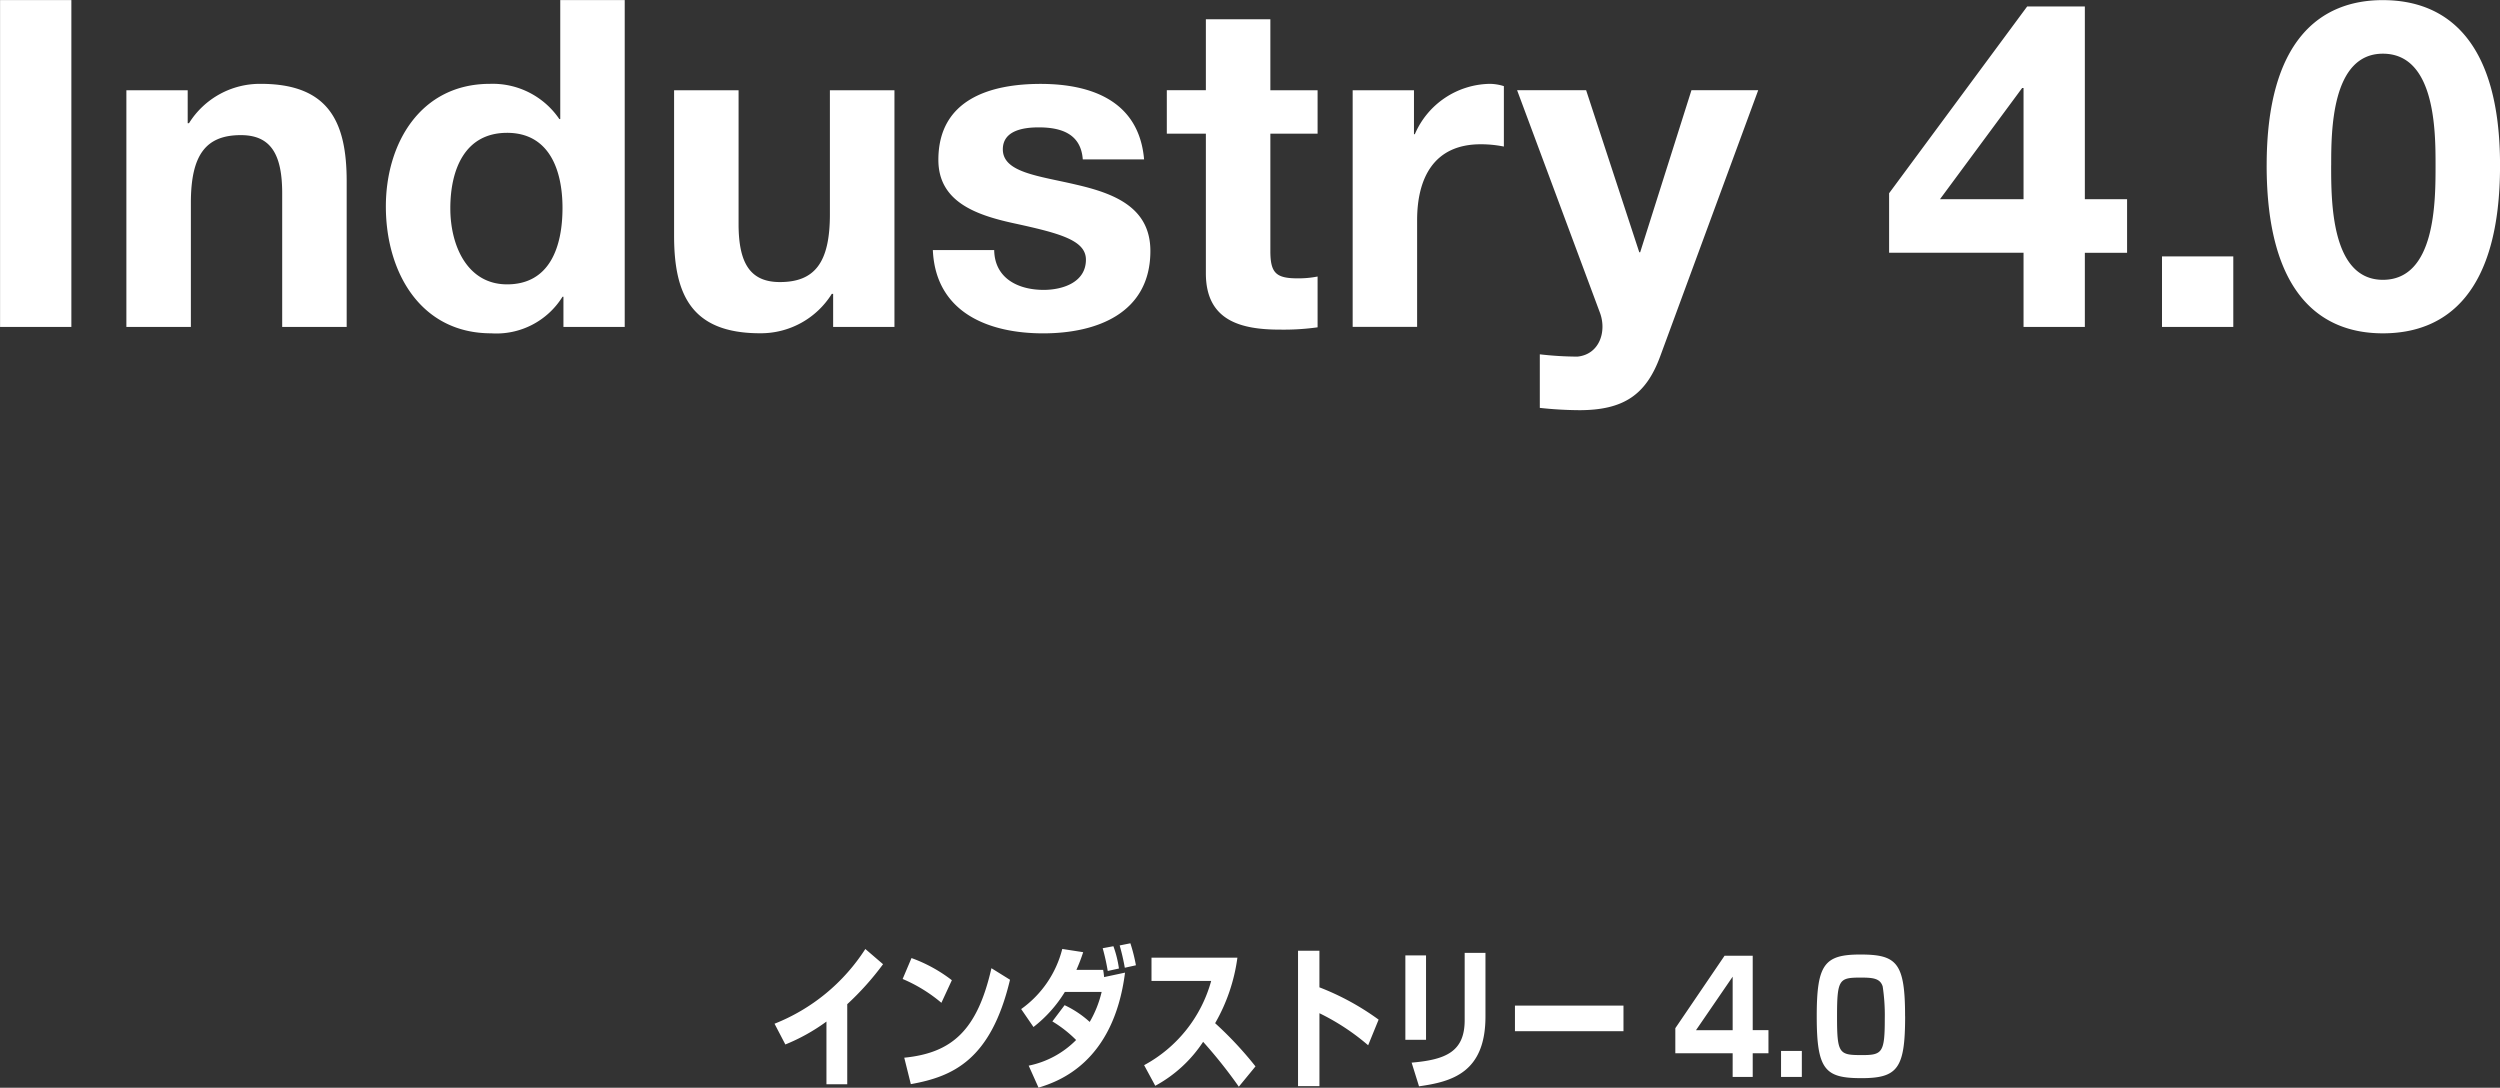
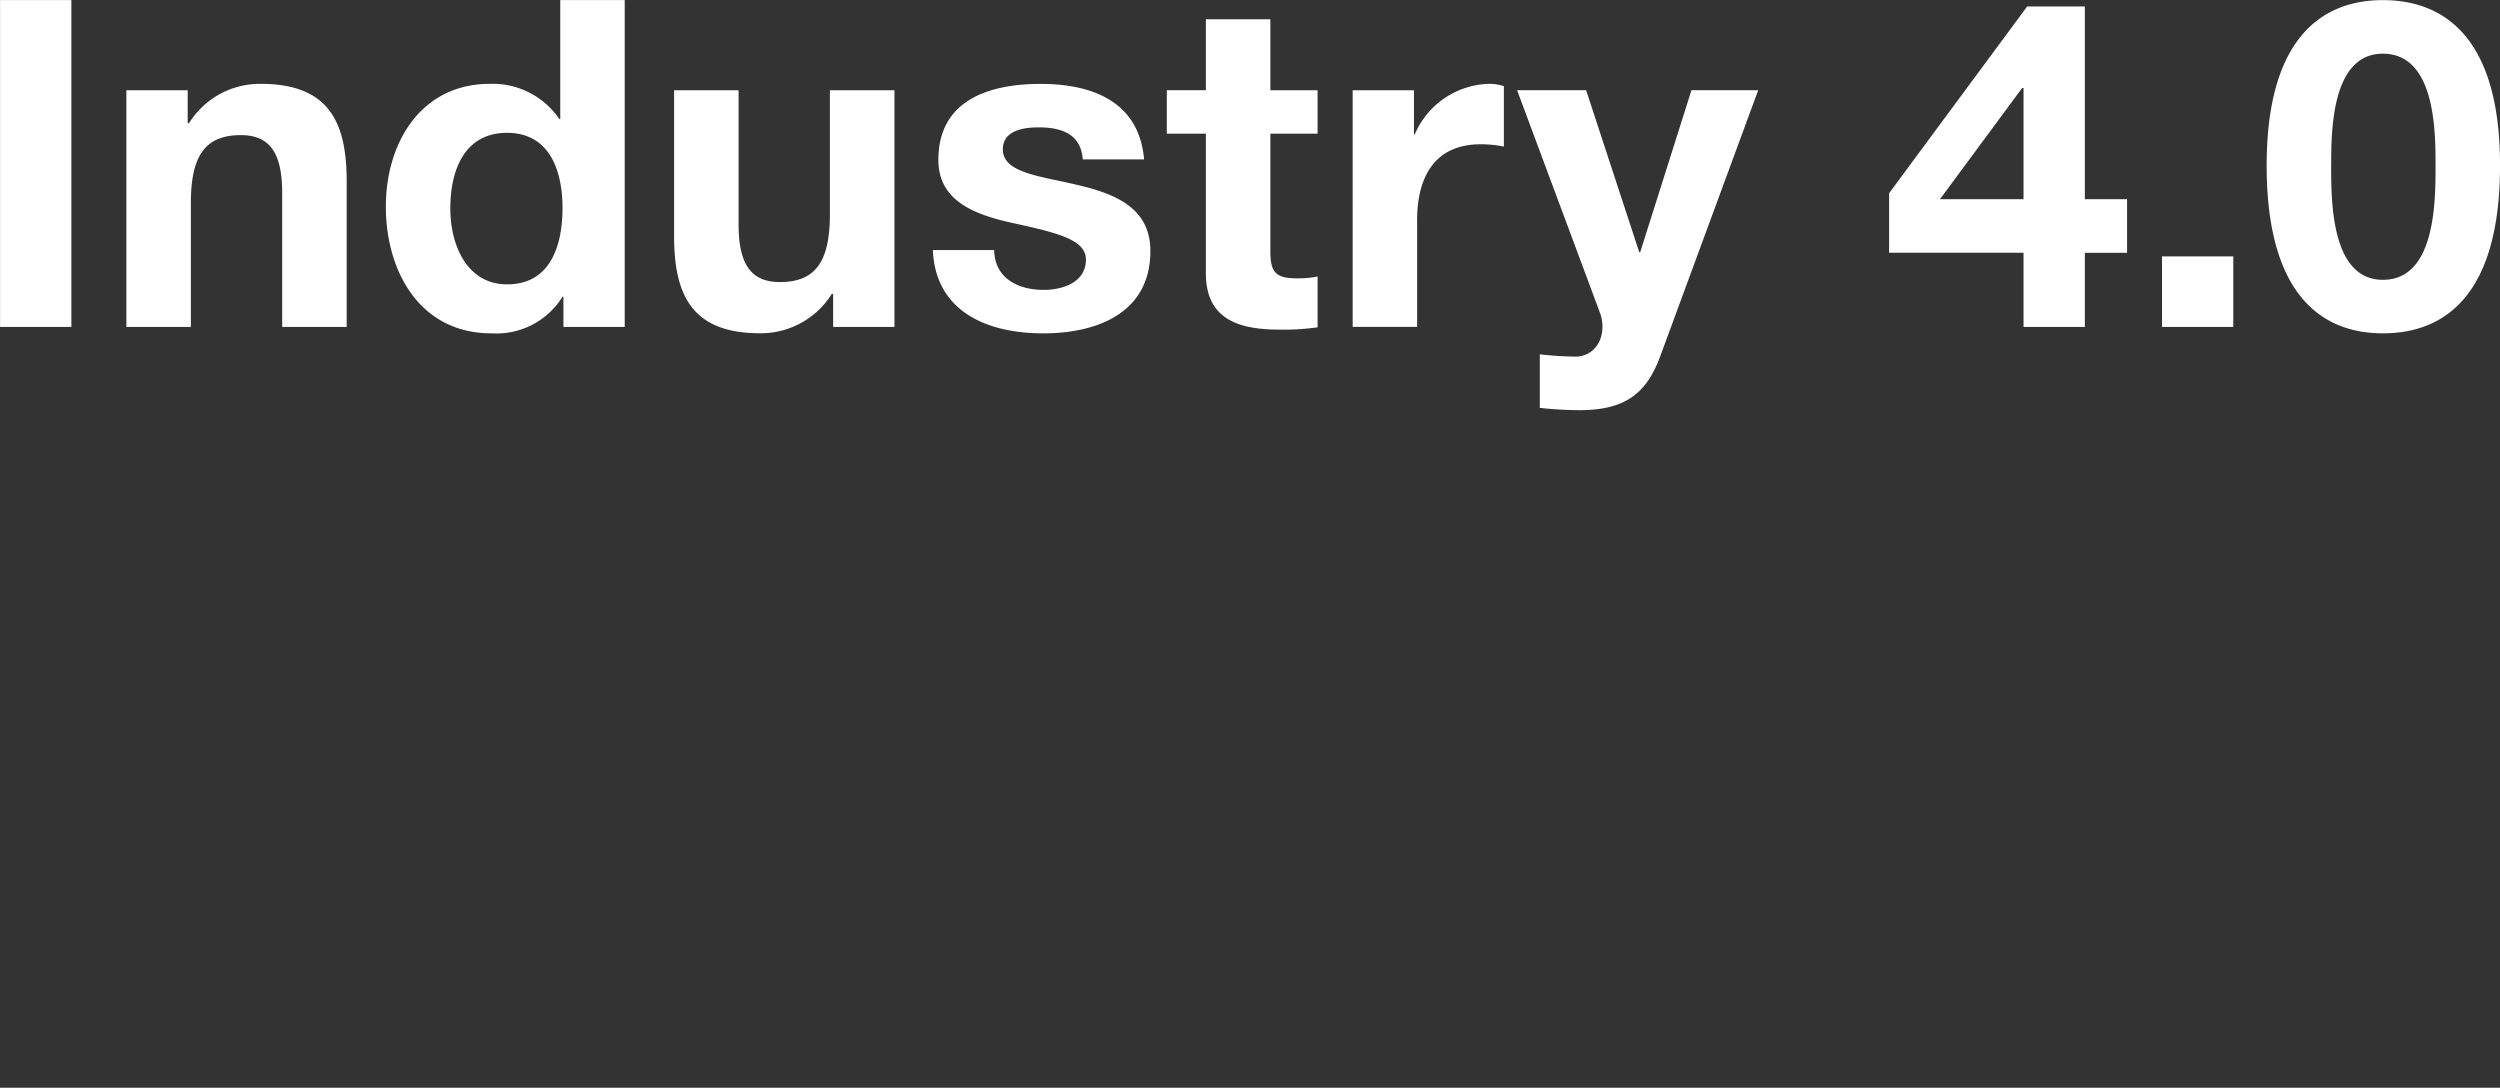
<svg xmlns="http://www.w3.org/2000/svg" id="Industry_4.0" data-name="Industry 4.0" width="195" height="84.844" viewBox="0 0 195 84.844">
  <rect x="0" y="0" width="195" height="84.844" fill="#333333" stroke="none" />
  <defs>
    <style>
      .cls-1 {
        fill: #fff;
        fill-rule: evenodd;
      }
    </style>
  </defs>
  <path id="Industry_4.0-2" data-name="Industry 4.0" class="cls-1" d="M819.005,229.5h5.562V204.006h-5.562V229.5Zm9.853,0h5.03v-9.676c0-3.749,1.169-5.284,3.9-5.284,2.338,0,3.223,1.5,3.223,4.534V229.5h5.03V218.145c0-4.57-1.346-7.605-6.7-7.605a6.518,6.518,0,0,0-5.6,3.071H833.64V211.04h-4.782V229.5Zm34.088,0h4.782V204.006H862.7v9.283h-0.071a6.285,6.285,0,0,0-5.42-2.749c-5.384,0-8.112,4.606-8.112,9.569,0,5.106,2.692,9.89,8.218,9.89a6.068,6.068,0,0,0,5.562-2.856h0.071V229.5Zm-0.071-9.283c0,3.035-.992,5.963-4.322,5.963-3.117,0-4.428-3.035-4.428-5.927,0-3.035,1.134-5.892,4.428-5.892C861.812,214.36,862.875,217.217,862.875,220.216Zm25.887-9.176h-5.03v9.676c0,3.749-1.169,5.284-3.9,5.284-2.338,0-3.223-1.5-3.223-4.534V211.04h-5.03v11.354c0,4.57,1.346,7.6,6.7,7.6a6.521,6.521,0,0,0,5.6-3.071h0.106V229.5h4.782V211.04Zm3,12.461c0.213,4.891,4.358,6.5,8.609,6.5,4.179,0,8.359-1.571,8.359-6.427,0-3.428-2.869-4.5-5.809-5.177-2.869-.678-5.7-0.928-5.7-2.749,0-1.5,1.665-1.714,2.8-1.714,1.807,0,3.295.536,3.436,2.5h4.782c-0.389-4.534-4.073-5.891-8.076-5.891-3.932,0-7.97,1.214-7.97,5.927,0,3.249,2.9,4.285,5.809,4.927,3.613,0.786,5.7,1.322,5.7,2.857,0,1.785-1.842,2.356-3.294,2.356-1.984,0-3.826-.892-3.861-3.106h-4.783Zm26.326-18h-5.03v5.534h-3.046v3.392h3.046v10.89c0,3.677,2.693,4.392,5.774,4.392a19.112,19.112,0,0,0,2.94-.179v-3.963a7.677,7.677,0,0,1-1.558.143c-1.7,0-2.126-.429-2.126-2.143v-9.14h3.684V211.04h-3.684v-5.534Zm6.417,23.993h5.03V221.18c0-3.249,1.276-5.927,4.96-5.927a9.052,9.052,0,0,1,1.807.179v-4.713a3.73,3.73,0,0,0-1.1-.179,6.476,6.476,0,0,0-5.845,3.928H929.29V211.04h-4.782V229.5Zm31.636-18.459h-5.207l-4,12.639h-0.071l-4.145-12.639h-5.384l6.447,17.317c0.567,1.463,0,3.284-1.736,3.463a26.341,26.341,0,0,1-2.94-.179v4.178a29.761,29.761,0,0,0,3.082.179c3.471,0,5.207-1.215,6.3-4.178ZM976.836,229.5h4.782v-5.784h3.294v-4.178h-3.294V204.506h-4.5L966.35,219.073v4.642h10.486V229.5Zm0-9.962h-6.518l6.411-8.676h0.107v8.676Zm10.8,9.962h5.561V224h-5.561v5.5Zm8.163-12.6c0,9.961,4.18,13.1,9.064,13.1,4.96,0,9.14-3.142,9.14-13.1,0-9.748-4.18-12.89-9.14-12.89C999.976,204.006,995.8,207.148,995.8,216.9Zm5.034,0c0-2.607,0-8.712,4.03-8.712,4.11,0,4.11,6.1,4.11,8.712,0,2.82,0,8.926-4.11,8.926C1000.83,225.822,1000.83,219.716,1000.83,216.9Z" transform="translate(-819 -204)" />
-   <path id="インダストリー_4.0" data-name="インダストリー 4.0" class="cls-1" d="M885.085,282.327a21.9,21.9,0,0,0,2.793-3.119l-1.382-1.187a14.949,14.949,0,0,1-7.083,5.829l0.844,1.619a14.83,14.83,0,0,0,3.206-1.787v4.893h1.622v-6.248Zm8.16-1.871a11.56,11.56,0,0,0-3.148-1.727l-0.691,1.631a11.8,11.8,0,0,1,3.023,1.859Zm-3.2,8.107c3.282-.588,6.248-1.883,7.736-8.143l-1.449-.9c-1.1,4.834-3.062,6.609-6.8,6.981Zm11.04-4.893a9.507,9.507,0,0,1,1.852,1.451,7.226,7.226,0,0,1-3.7,2l0.768,1.715c1.574-.48,5.855-1.967,6.747-8.971l-1.632.348c-0.009-.1-0.038-0.384-0.076-0.564H902.96a13.726,13.726,0,0,0,.528-1.379l-1.631-.252a8.225,8.225,0,0,1-3.206,4.689l0.96,1.4a10.146,10.146,0,0,0,2.447-2.735h2.87a8.548,8.548,0,0,1-.931,2.339,7.853,7.853,0,0,0-1.958-1.307Zm5.192-4.126a8.415,8.415,0,0,0-.432-1.739l-0.835.156a16.892,16.892,0,0,1,.394,1.775Zm1.325-.252a12.96,12.96,0,0,0-.432-1.715l-0.835.168a17.424,17.424,0,0,1,.4,1.739Zm1.509,9.4a10.391,10.391,0,0,0,3.733-3.43,37.247,37.247,0,0,1,2.784,3.5l1.3-1.583a28.2,28.2,0,0,0-3.148-3.37,13.938,13.938,0,0,0,1.737-5.11h-6.7v1.812h4.655a10.679,10.679,0,0,1-5.231,6.572Zm11.135-10.542v10.566h1.67v-5.685a17.681,17.681,0,0,1,3.8,2.5l0.816-2a20.16,20.16,0,0,0-4.617-2.519v-2.854h-1.67Zm9.984,0.372h-1.612v6.584h1.612v-6.584Zm4.636-.2h-1.622v5.253c0,2.435-1.44,3.082-4.137,3.31l0.576,1.847c2.563-.359,5.183-1.067,5.183-5.445v-4.965Zm2.3,4.114v2h8.465v-2h-8.465Zm16.348-3.886-3.839,5.649v1.955h4.472V288h1.565v-1.847h1.228v-1.8h-1.228v-5.805h-2.2Zm0.633,5.805h-2.86l2.86-4.174v4.174Zm3.774,1.619V288h1.622v-2.027h-1.622Zm9.675-2.7c0-4.185-.643-4.821-3.484-4.821-2.812,0-3.407.755-3.407,4.821,0,4.186.653,4.822,3.484,4.822S967.6,287.34,967.6,283.274Zm-3.446-3.022c0.941,0,1.507.06,1.7,0.695a15.011,15.011,0,0,1,.163,2.519c0,2.615-.191,2.831-1.746,2.831-1.814,0-1.978-.072-1.978-3S962.452,280.252,964.15,280.252Z" transform="translate(-819 -204)" />
</svg>